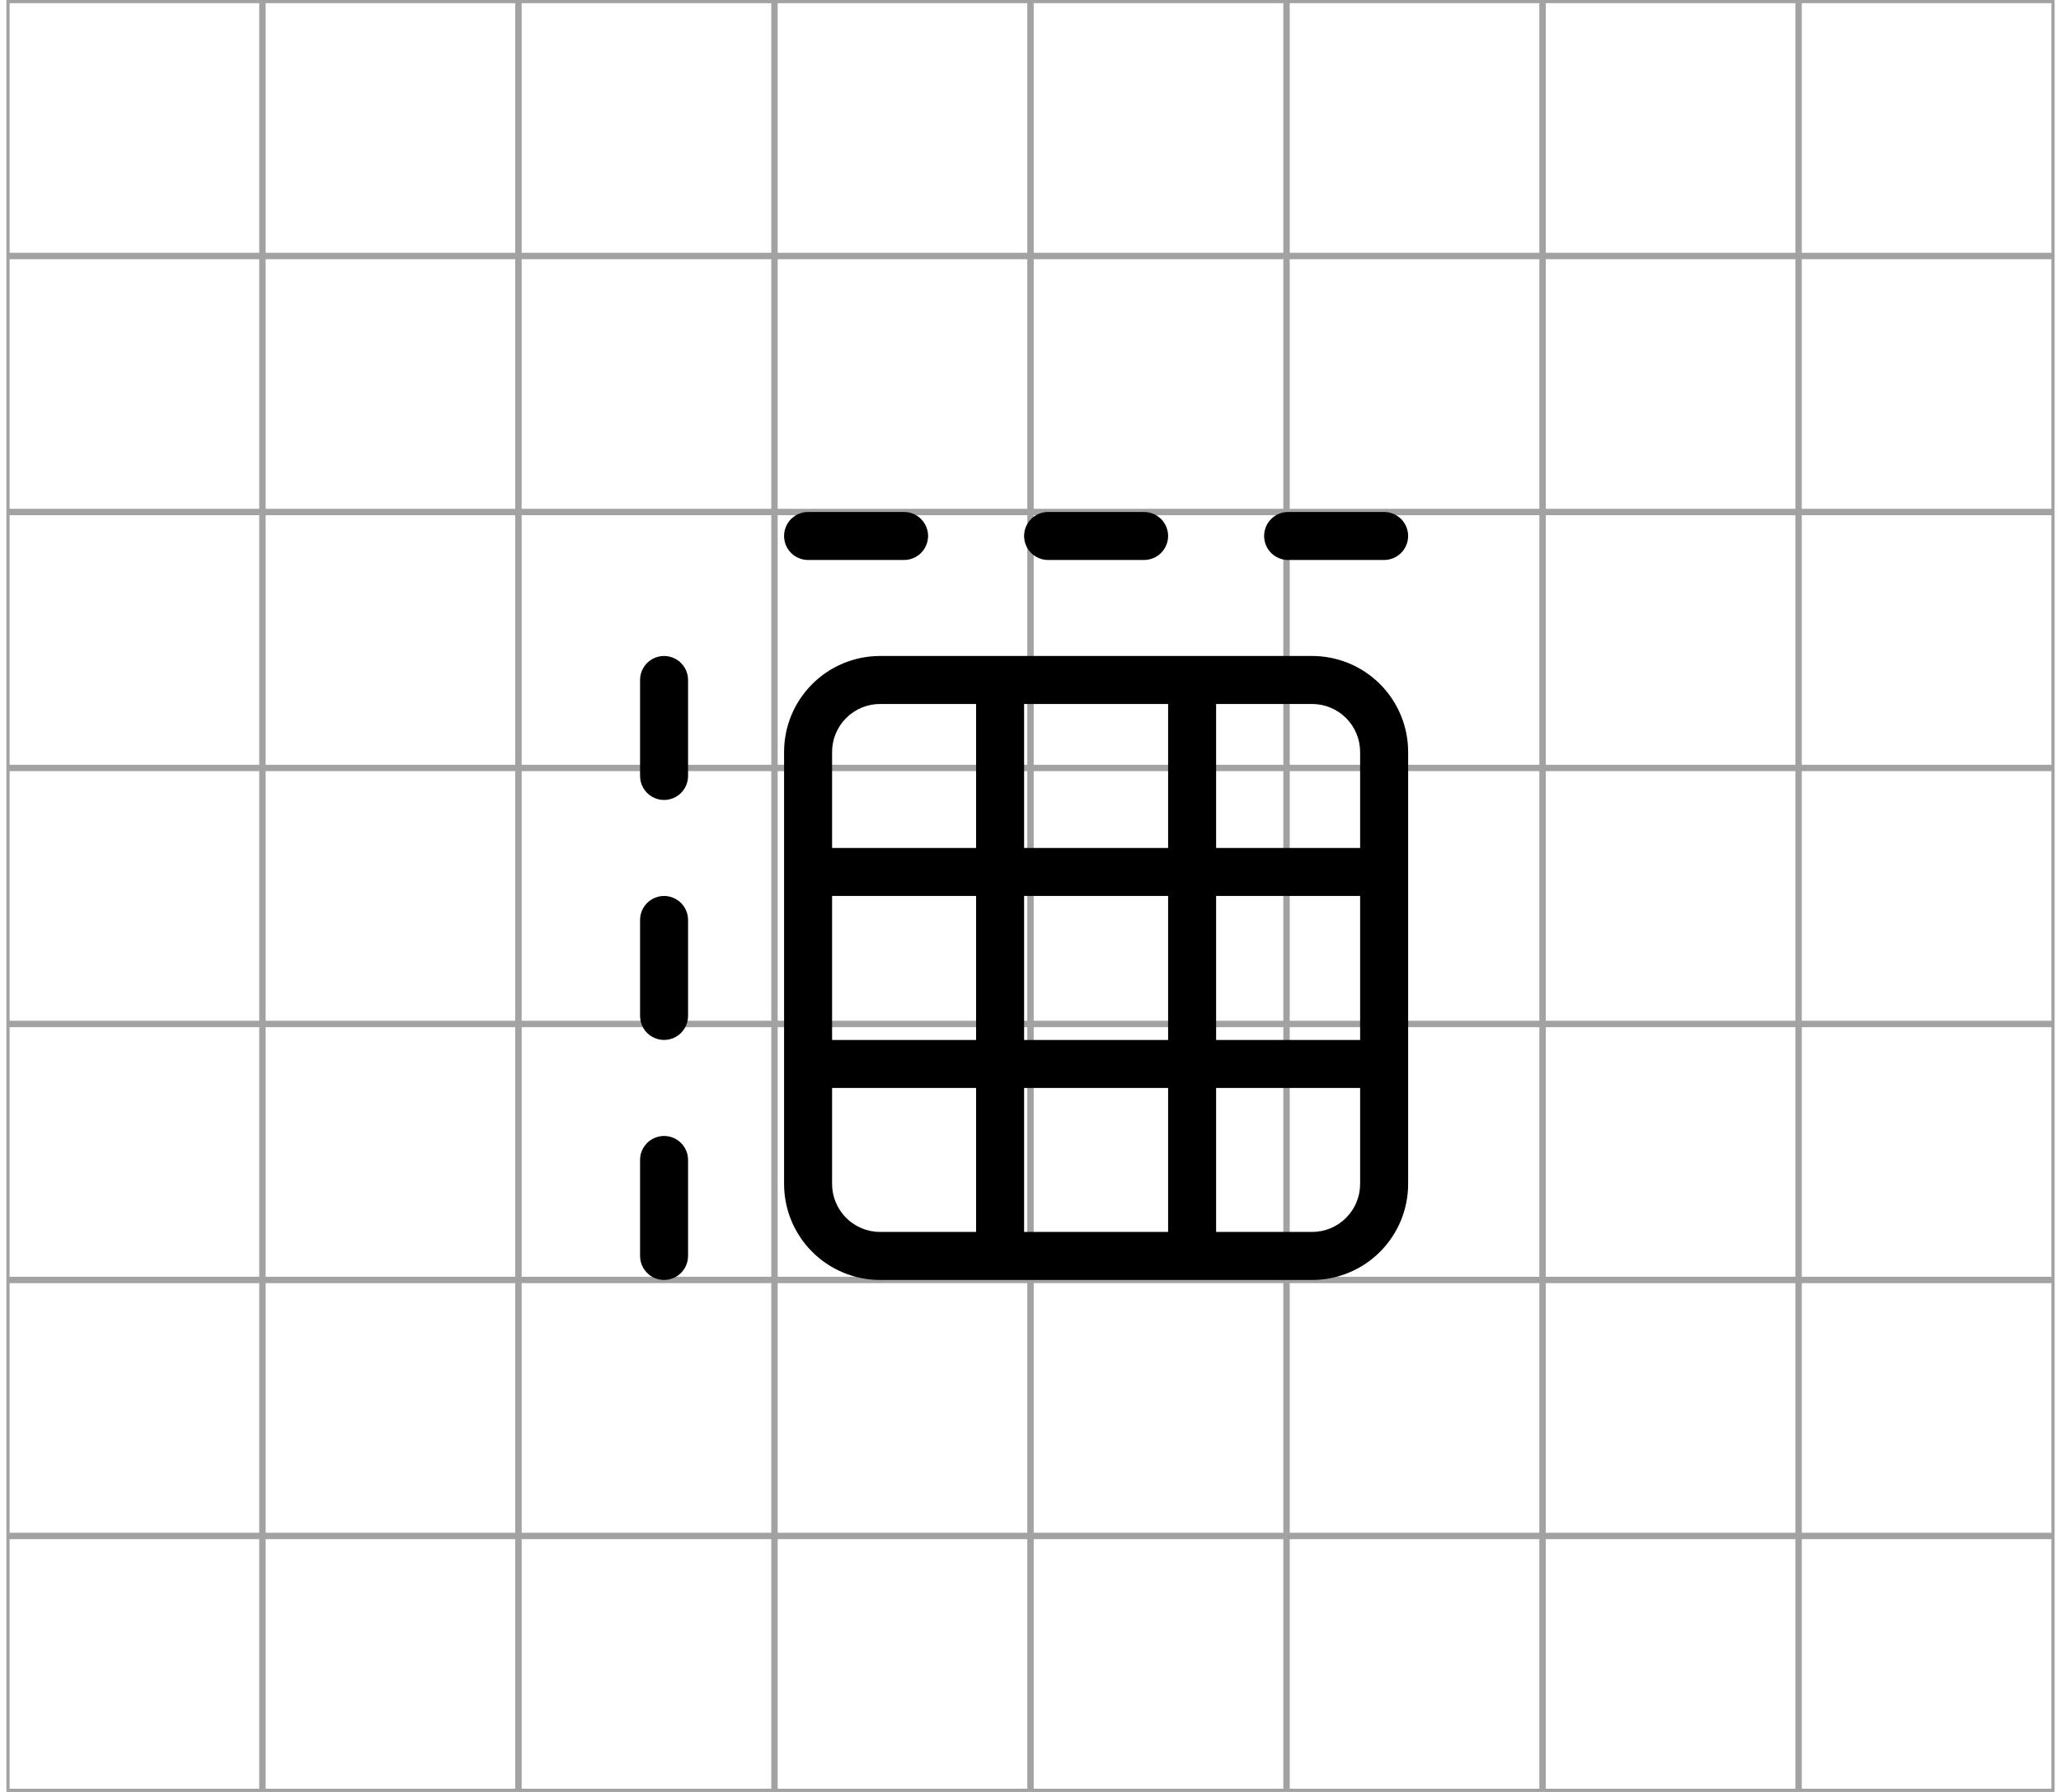
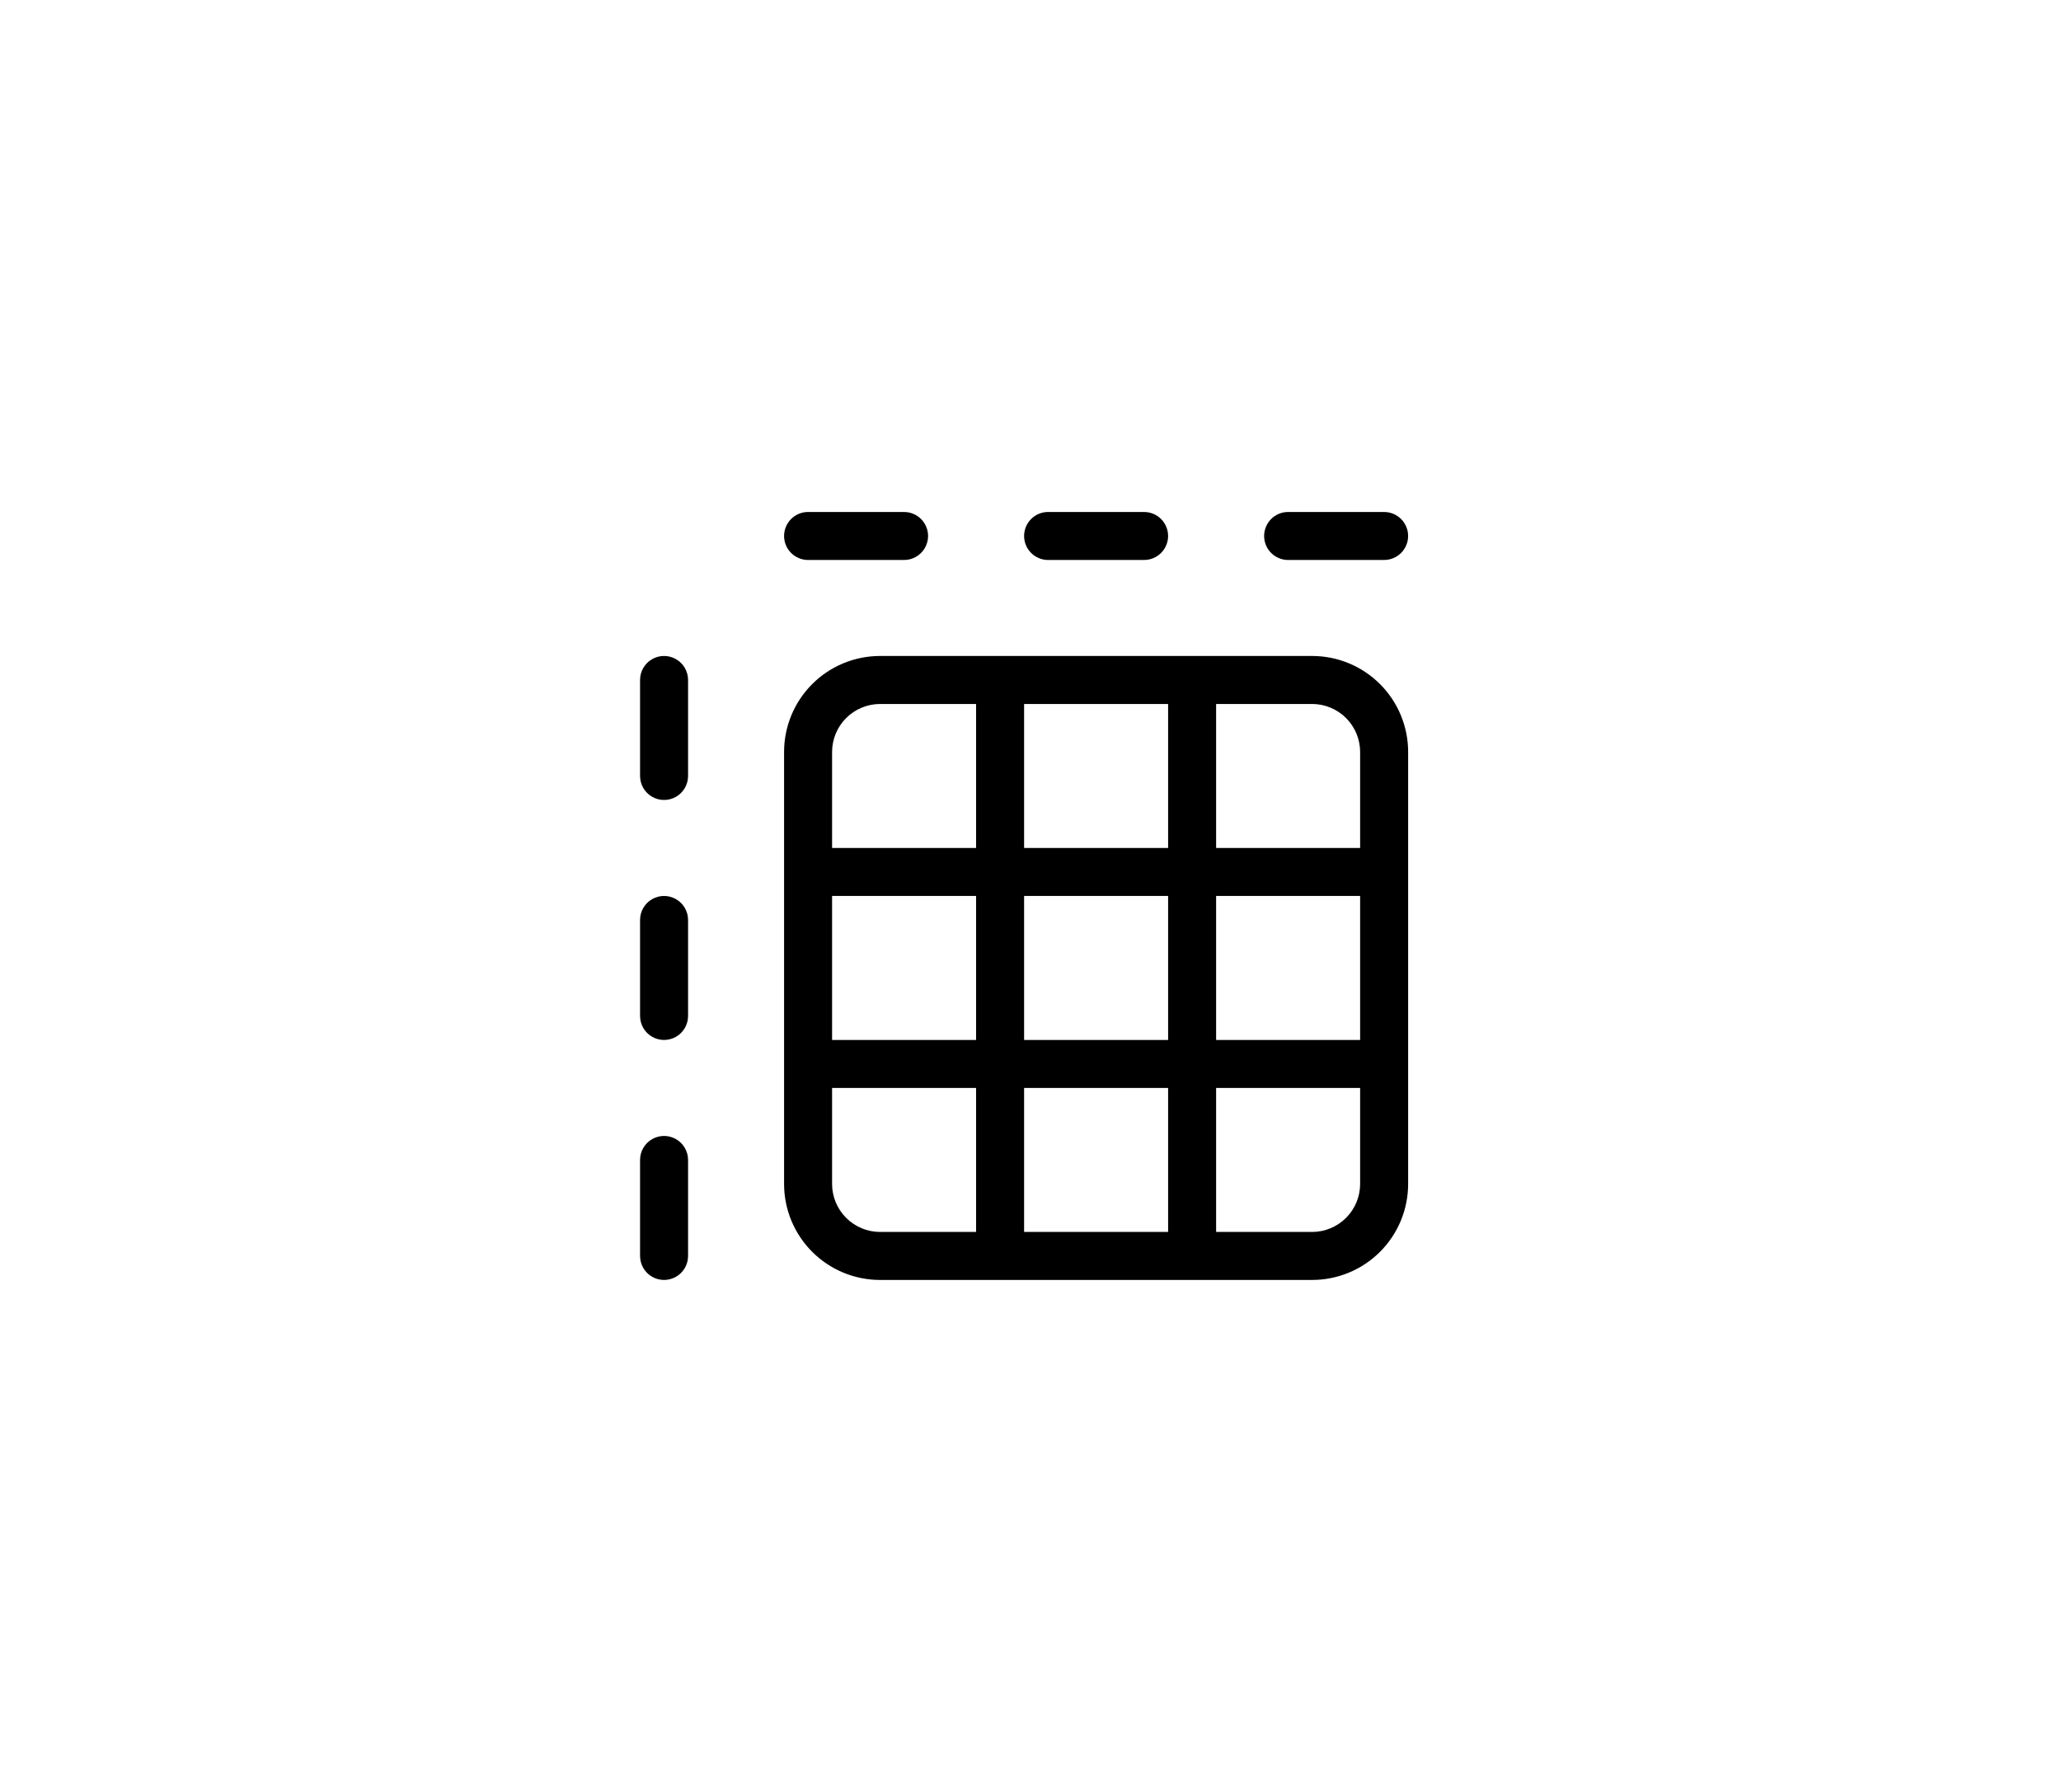
<svg xmlns="http://www.w3.org/2000/svg" fill="none" height="140" viewBox="0 0 161 140" width="161">
-   <path clip-rule="evenodd" d="M0.5 0H160.5V140H0.5V0ZM0.75 0.25H20.25V19.75H0.75V0.25ZM20.75 0.25H40.25V19.75H20.75V0.25ZM60.25 0.25H40.75V19.75H60.25V0.25ZM60.75 0.25H80.25V19.75H60.75V0.25ZM100.25 0.25H80.75V19.75H100.25V0.25ZM100.75 0.25H120.25V19.75H100.75V0.25ZM140.25 0.25H120.75V19.75H140.25V0.25ZM140.75 0.25H160.25V19.75H140.75V0.25ZM20.25 20.25H0.75V39.75H20.25V20.25ZM20.75 20.25H40.25V39.75H20.75V20.25ZM60.25 20.25H40.75V39.75H60.25V20.25ZM60.75 20.25H80.25V39.75H60.75V20.25ZM100.25 20.25H80.75V39.75H100.25V20.25ZM100.75 20.25H120.25V39.75H100.75V20.25ZM140.25 20.25H120.75V39.75H140.25V20.25ZM140.75 20.25H160.25V39.75H140.75V20.25ZM20.25 40.25H0.75V59.75H20.25V40.25ZM20.75 40.25H40.25V59.75H20.75V40.25ZM60.25 40.25H40.75V59.75H60.25V40.25ZM60.75 40.25H80.25V59.75H60.75V40.25ZM100.25 40.25H80.75V59.75H100.25V40.25ZM100.75 40.25H120.25V59.75H100.75V40.25ZM140.25 40.25H120.75V59.75H140.25V40.25ZM140.75 40.25H160.25V59.75H140.75V40.25ZM20.25 60.25H0.75V79.75H20.25V60.25ZM20.75 60.25H40.25V79.75H20.75V60.25ZM60.25 60.25H40.75V79.75H60.25V60.25ZM60.75 60.25H80.25V79.75H60.75V60.25ZM100.25 60.25H80.75V79.75H100.25V60.25ZM100.75 60.25H120.25V79.75H100.75V60.25ZM140.25 60.25H120.75V79.75H140.25V60.25ZM140.75 60.25H160.25V79.75H140.75V60.25ZM20.25 80.25H0.75V99.75H20.25V80.25ZM20.75 80.25H40.25V99.75H20.75V80.25ZM60.25 80.25H40.75V99.75H60.25V80.25ZM60.75 80.25H80.25V99.75H60.75V80.25ZM100.25 80.25H80.75V99.75H100.25V80.25ZM100.75 80.25H120.25V99.75H100.75V80.25ZM140.25 80.25H120.75V99.75H140.25V80.25ZM140.75 80.25H160.25V99.75H140.75V80.25ZM20.25 100.25H0.75V119.75H20.25V100.25ZM20.75 100.25H40.25V119.75H20.75V100.25ZM60.25 100.25H40.75V119.75H60.25V100.25ZM60.75 100.25H80.25V119.75H60.75V100.25ZM100.25 100.25H80.75V119.75H100.25V100.25ZM100.75 100.25H120.25V119.75H100.75V100.25ZM140.25 100.25H120.75V119.75H140.25V100.25ZM140.75 100.25H160.25V119.75H140.75V100.25ZM20.25 120.25H0.75V139.75H20.25V120.25ZM20.75 120.25H40.25V139.75H20.75V120.25ZM60.25 120.25H40.75V139.75H60.25V120.25ZM60.75 120.25H80.25V139.75H60.75V120.25ZM100.25 120.25H80.75V139.75H100.25V120.25ZM100.75 120.25H120.25V139.75H100.75V120.25ZM140.25 120.25H120.75V139.75H140.25V120.25ZM140.75 120.25H160.25V139.75H140.75V120.25Z" fill="#171717" fill-rule="evenodd" opacity="0.4" />
-   <path d="M102.5 51.25H68.75C66.761 51.25 64.853 52.04 63.447 53.447C62.04 54.853 61.25 56.761 61.25 58.75V92.5C61.25 94.489 62.04 96.397 63.447 97.803C64.853 99.21 66.761 100 68.75 100H102.5C104.489 100 106.397 99.21 107.803 97.803C109.21 96.397 110 94.489 110 92.5V58.75C110 56.761 109.21 54.853 107.803 53.447C106.397 52.04 104.489 51.25 102.5 51.25ZM91.25 55V66.25H80V55H91.25ZM91.25 70V81.25H80V70H91.25ZM65 58.75C65.001 57.756 65.397 56.803 66.1 56.099C66.803 55.397 67.756 55.001 68.75 55H76.25V66.25H65V58.75ZM65 70H76.25V81.25H65V70ZM68.75 96.25C67.756 96.249 66.803 95.853 66.1 95.15C65.397 94.447 65.001 93.494 65 92.5V85H76.25V96.25H68.75ZM80 96.25V85H91.25V96.25H80ZM106.25 92.5C106.249 93.494 105.853 94.447 105.15 95.15C104.447 95.853 103.494 96.249 102.5 96.25H95V85H106.25V92.5ZM106.25 81.25H95V70H106.25V81.25ZM106.25 66.25H95V55H102.5C103.494 55.001 104.447 55.397 105.15 56.099C105.853 56.803 106.249 57.756 106.25 58.75V66.25ZM53.75 53.125V60.625C53.75 61.295 53.393 61.914 52.812 62.249C52.232 62.584 51.517 62.584 50.938 62.249C50.357 61.914 50 61.295 50 60.625V53.125C50 52.455 50.357 51.836 50.938 51.501C51.518 51.166 52.232 51.166 52.812 51.501C53.393 51.836 53.75 52.455 53.75 53.125ZM53.75 71.875V79.375C53.75 80.045 53.393 80.664 52.812 80.999C52.232 81.334 51.517 81.334 50.938 80.999C50.357 80.664 50 80.045 50 79.375V71.875C50 71.205 50.357 70.586 50.938 70.251C51.518 69.916 52.232 69.916 52.812 70.251C53.393 70.586 53.75 71.205 53.75 71.875ZM53.75 90.625V98.125C53.75 98.795 53.393 99.414 52.812 99.749C52.232 100.084 51.517 100.084 50.938 99.749C50.357 99.414 50 98.795 50 98.125V90.625C50 89.955 50.357 89.336 50.938 89.001C51.518 88.666 52.232 88.666 52.812 89.001C53.393 89.336 53.75 89.955 53.75 90.625ZM61.25 41.875C61.25 41.378 61.447 40.901 61.799 40.549C62.151 40.197 62.627 40 63.125 40H70.625C71.295 40 71.914 40.357 72.249 40.938C72.584 41.518 72.584 42.232 72.249 42.812C71.914 43.393 71.295 43.75 70.625 43.75H63.125C62.628 43.75 62.151 43.553 61.799 43.201C61.447 42.849 61.25 42.373 61.25 41.875ZM80 41.875C80 41.378 80.197 40.901 80.549 40.549C80.9 40.197 81.377 40 81.875 40H89.375C90.045 40 90.664 40.357 90.999 40.938C91.334 41.518 91.334 42.232 90.999 42.812C90.664 43.393 90.045 43.75 89.375 43.75H81.875C81.377 43.75 80.901 43.553 80.549 43.201C80.197 42.849 80 42.373 80 41.875ZM98.75 41.875C98.75 41.378 98.947 40.901 99.299 40.549C99.65 40.197 100.127 40 100.625 40H108.125C108.795 40 109.414 40.357 109.749 40.938C110.084 41.518 110.084 42.232 109.749 42.812C109.414 43.393 108.795 43.75 108.125 43.75H100.625C100.128 43.75 99.651 43.553 99.299 43.201C98.947 42.849 98.75 42.373 98.75 41.875Z" fill="black" />
+   <path d="M102.5 51.25H68.75C66.761 51.25 64.853 52.04 63.447 53.447C62.04 54.853 61.25 56.761 61.25 58.75V92.5C61.25 94.489 62.04 96.397 63.447 97.803C64.853 99.21 66.761 100 68.75 100H102.5C104.489 100 106.397 99.21 107.803 97.803C109.21 96.397 110 94.489 110 92.5V58.75C110 56.761 109.21 54.853 107.803 53.447C106.397 52.04 104.489 51.25 102.5 51.25ZM91.25 55V66.25H80V55H91.25ZM91.25 70V81.25H80V70H91.25ZM65 58.75C65.001 57.756 65.397 56.803 66.1 56.099C66.803 55.397 67.756 55.001 68.75 55H76.25V66.25H65V58.75ZM65 70H76.25V81.25H65V70ZM68.75 96.25C67.756 96.249 66.803 95.853 66.1 95.15C65.397 94.447 65.001 93.494 65 92.5V85H76.25V96.25H68.75M80 96.25V85H91.25V96.25H80ZM106.25 92.5C106.249 93.494 105.853 94.447 105.15 95.15C104.447 95.853 103.494 96.249 102.5 96.25H95V85H106.25V92.5ZM106.25 81.25H95V70H106.25V81.25ZM106.25 66.25H95V55H102.5C103.494 55.001 104.447 55.397 105.15 56.099C105.853 56.803 106.249 57.756 106.25 58.75V66.25ZM53.75 53.125V60.625C53.75 61.295 53.393 61.914 52.812 62.249C52.232 62.584 51.517 62.584 50.938 62.249C50.357 61.914 50 61.295 50 60.625V53.125C50 52.455 50.357 51.836 50.938 51.501C51.518 51.166 52.232 51.166 52.812 51.501C53.393 51.836 53.75 52.455 53.75 53.125ZM53.75 71.875V79.375C53.75 80.045 53.393 80.664 52.812 80.999C52.232 81.334 51.517 81.334 50.938 80.999C50.357 80.664 50 80.045 50 79.375V71.875C50 71.205 50.357 70.586 50.938 70.251C51.518 69.916 52.232 69.916 52.812 70.251C53.393 70.586 53.75 71.205 53.75 71.875ZM53.75 90.625V98.125C53.75 98.795 53.393 99.414 52.812 99.749C52.232 100.084 51.517 100.084 50.938 99.749C50.357 99.414 50 98.795 50 98.125V90.625C50 89.955 50.357 89.336 50.938 89.001C51.518 88.666 52.232 88.666 52.812 89.001C53.393 89.336 53.75 89.955 53.75 90.625ZM61.25 41.875C61.25 41.378 61.447 40.901 61.799 40.549C62.151 40.197 62.627 40 63.125 40H70.625C71.295 40 71.914 40.357 72.249 40.938C72.584 41.518 72.584 42.232 72.249 42.812C71.914 43.393 71.295 43.75 70.625 43.75H63.125C62.628 43.75 62.151 43.553 61.799 43.201C61.447 42.849 61.25 42.373 61.25 41.875ZM80 41.875C80 41.378 80.197 40.901 80.549 40.549C80.9 40.197 81.377 40 81.875 40H89.375C90.045 40 90.664 40.357 90.999 40.938C91.334 41.518 91.334 42.232 90.999 42.812C90.664 43.393 90.045 43.75 89.375 43.75H81.875C81.377 43.75 80.901 43.553 80.549 43.201C80.197 42.849 80 42.373 80 41.875ZM98.75 41.875C98.75 41.378 98.947 40.901 99.299 40.549C99.65 40.197 100.127 40 100.625 40H108.125C108.795 40 109.414 40.357 109.749 40.938C110.084 41.518 110.084 42.232 109.749 42.812C109.414 43.393 108.795 43.75 108.125 43.75H100.625C100.128 43.75 99.651 43.553 99.299 43.201C98.947 42.849 98.75 42.373 98.75 41.875Z" fill="black" />
</svg>